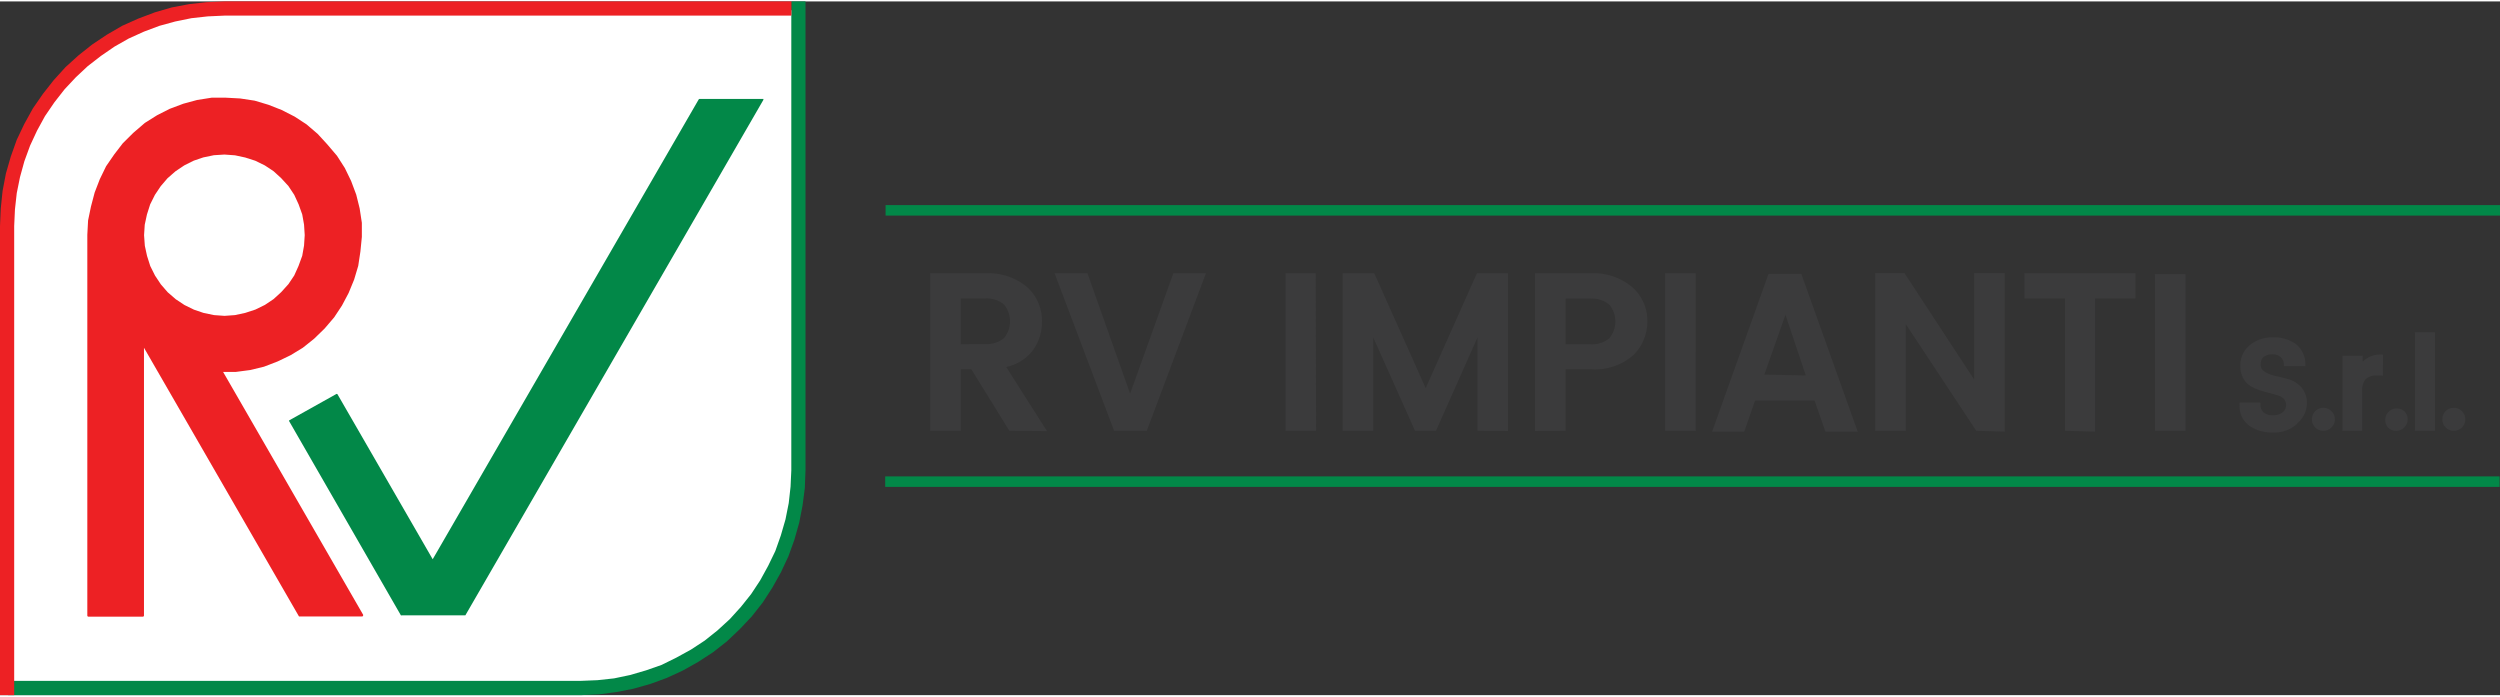
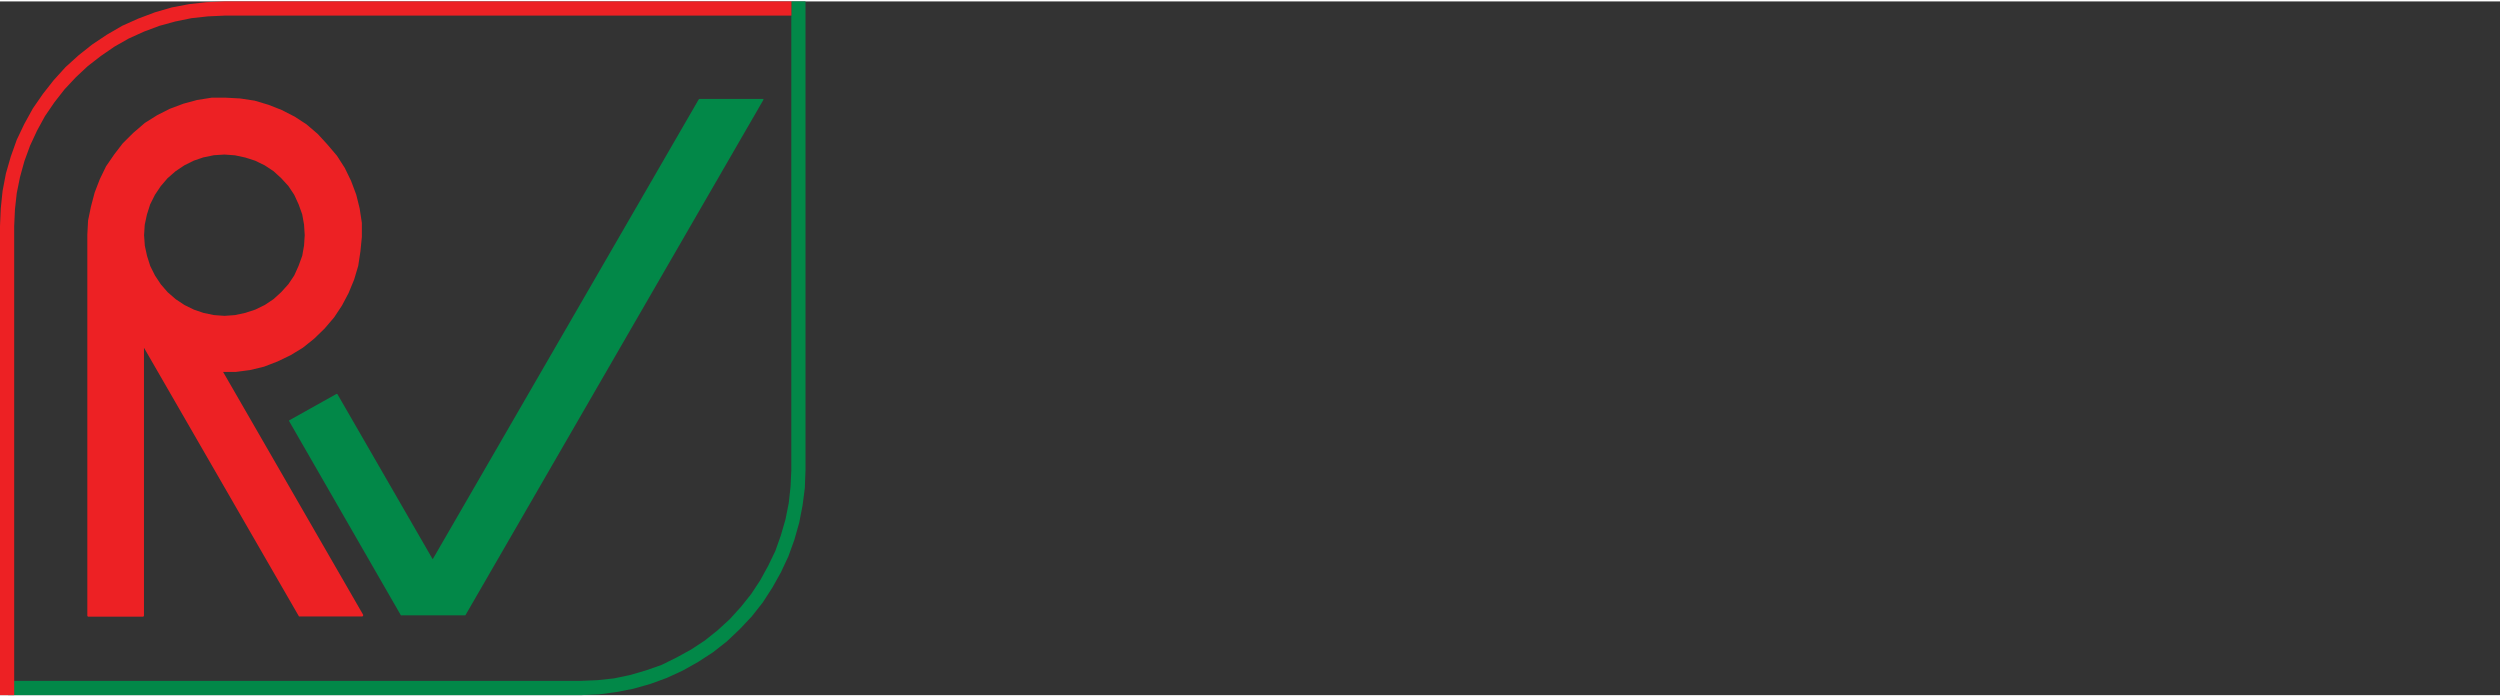
<svg xmlns="http://www.w3.org/2000/svg" preserveAspectRatio="xMidYMid meet" width="262" height="73" viewBox="0 0 262.54 72.85">
  <rect x="0" y="0" width="262.54" height="72.85" fill="#333333" stroke="none" />
  <defs>
    <style>.cls-1{fill:#fff;}.cls-2{fill:#028848;}.cls-3{fill:#ed2124;}.cls-4{fill:#3b3b3c;}</style>
  </defs>
  <title>logo</title>
  <g id="Livello_2" data-name="Livello 2">
    <g id="Layer_1" data-name="Layer 1">
-       <path class="cls-1" d="M84,.93H23.24S14,.72,8.77,6.08s-8,11.36-8,14.58V72.13h62s11.45-1.08,16.63-9.22,4.76-9.65,4.76-13.3S84,.93,84,.93" />
      <polygon class="cls-2" points="83.1 0 83.1 49.25 83.02 50.97 82.83 52.68 82.49 54.39 82 56.08 81.42 57.72 80.67 59.27 79.83 60.8 78.88 62.24 77.81 63.58 76.64 64.87 75.34 66.06 74.01 67.12 72.56 68.07 71.03 68.91 69.47 69.68 67.84 70.25 66.16 70.74 64.49 71.09 62.74 71.28 61.01 71.35 0.85 71.35 0.85 72.85 61.02 72.85 62.87 72.77 64.71 72.53 66.51 72.18 68.31 71.67 70.03 71.04 71.72 70.26 73.32 69.36 74.89 68.34 76.34 67.2 77.7 65.91 78.96 64.57 80.1 63.12 81.11 61.56 82.01 59.95 82.8 58.26 83.42 56.54 83.93 54.74 84.28 52.94 84.52 51.1 84.59 49.27 84.59 0 83.1 0" />
      <polygon class="cls-3" points="23.57 0 21.69 0.08 19.89 0.28 18.04 0.63 16.28 1.14 14.53 1.8 12.85 2.55 11.23 3.49 9.7 4.51 8.26 5.65 6.88 6.9 5.63 8.28 4.5 9.72 3.45 11.24 2.54 12.89 1.76 14.53 1.13 16.3 0.62 18.07 0.27 19.91 0.08 21.75 0 23.58 0 72.85 1.49 72.85 1.49 23.59 1.57 21.84 1.76 20.13 2.1 18.45 2.56 16.78 3.16 15.14 3.89 13.57 4.72 12.05 5.71 10.6 6.78 9.23 7.96 7.97 9.21 6.8 10.59 5.73 12.03 4.74 13.51 3.9 15.12 3.17 16.75 2.56 18.39 2.11 20.1 1.76 21.82 1.57 23.58 1.49 83.11 1.49 83.11 0 23.57 0" />
      <path class="cls-3" d="M23.57,16.08l1.11.08,1.07.23,1.06.34,1,.49.92.61.8.73.76.83.61.92.46,1,.38,1.06.19,1.07L32,24.54l-.07,1.1-.19,1.07-.39,1.07-.45,1-.61.91-.76.84-.8.73-.91.61-1,.49-1.07.35-1.07.23-1.1.08-1.11-.08-1.1-.23-1-.34-1-.49-.92-.61-.84-.73-.72-.83-.61-.92-.5-1-.34-1.07-.23-1.06-.08-1.11.07-1.1.23-1.07.34-1.07.5-1,.61-.91.72-.84.84-.73.91-.61,1-.5,1-.34,1.11-.23Zm14.6,48.39L23.43,38.91l1.32,0,1.52-.2,1.45-.35,1.43-.55,1.37-.66,1.28-.78L33,35.41l1.09-1.06,1-1.17.82-1.24.7-1.32.58-1.41.43-1.44.23-1.52L38,24.73l0-1.48-.23-1.51-.36-1.45-.54-1.44-.66-1.36-.82-1.28L34.36,15l-1-1.09-1.17-1-1.24-.81-1.37-.7-1.4-.55-1.44-.43-1.52-.23-1.48-.08-1.52,0-1.52.24-1.44.39-1.44.54-1.32.67-1.29.81L14,13.8,12.9,14.89,12,16.06l-.86,1.25-.66,1.36-.54,1.4-.39,1.48L9.25,23l-.08,1.51h0V64.49a.12.12,0,0,0,.12.12H15a.12.12,0,0,0,.12-.12V36.37L31.4,64.59h0s0,0,0,0h0l.05,0h6.57a.13.13,0,0,0,.1-.06.13.13,0,0,0,0-.12" />
      <path class="cls-2" d="M80.17,10.3h0v-.06s0,0,0,0h-6.7a.13.13,0,0,0-.1.06L45.44,58.58l-10-17.33a.12.12,0,0,0-.16,0L30.36,44l0,0a0,0,0,0,0,0,0l0,0v.07h0a0,0,0,0,0,0,0h0l11.74,20.4a.12.12,0,0,0,.1,0h6.67s0,0,0,0h0L80.16,10.35h0v0" />
-       <rect class="cls-2" x="93" y="21.39" width="169.54" height="1.1" />
-       <rect class="cls-2" x="92.96" y="49.88" width="169.54" height="1.1" />
-       <path class="cls-4" d="M258.54,44.74a1.15,1.15,0,0,0,.35-.85,1.14,1.14,0,0,0-.35-.86,1.18,1.18,0,0,0-.86-.35,1.15,1.15,0,0,0-.85.35,1.18,1.18,0,0,0-.34.85,1.16,1.16,0,0,0,.34.85,1.13,1.13,0,0,0,.85.36,1.18,1.18,0,0,0,.86-.35m-2.83-10h-2.1V45.09h2.1Zm-3.23,10a1.13,1.13,0,0,0,.36-.85,1.15,1.15,0,0,0-.36-.86,1.21,1.21,0,0,0-1.71,1.7,1.15,1.15,0,0,0,.86.36,1.17,1.17,0,0,0,.85-.35m-4.41.35V41a1.84,1.84,0,0,1,.37-1.34,1.51,1.51,0,0,1,1.13-.37h.68V37.09H250a2.52,2.52,0,0,0-1.88.75v-.63H246v7.88Zm-3.23-.35a1.13,1.13,0,0,0,.36-.85,1.15,1.15,0,0,0-.36-.86,1.2,1.2,0,0,0-2.05.85,1.16,1.16,0,0,0,.34.85,1.14,1.14,0,0,0,.85.36,1.18,1.18,0,0,0,.86-.35m-3.58-.45a2.74,2.74,0,0,0,1-2,2.53,2.53,0,0,0-.58-1.77,2.91,2.91,0,0,0-1.35-.85c-.48-.13-1-.26-1.44-.36a3.12,3.12,0,0,1-1.11-.46.81.81,0,0,1-.37-.75.91.91,0,0,1,.31-.76,1.35,1.35,0,0,1,.9-.28,1.23,1.23,0,0,1,.87.28,1.05,1.05,0,0,1,.35.69l0,.27h2.26l0-.32a2.7,2.7,0,0,0-1-2,3.86,3.86,0,0,0-2.39-.7,3.63,3.63,0,0,0-2.44.81,2.71,2.71,0,0,0-1,2.16,2.75,2.75,0,0,0,.31,1.33,2.19,2.19,0,0,0,.81.84,4.69,4.69,0,0,0,1,.44c.35.11.7.2,1,.28s.64.17.91.26a1.4,1.4,0,0,1,.58.38.92.92,0,0,1,.19.64.9.9,0,0,1-.34.71,1.43,1.43,0,0,1-1,.32,1.39,1.39,0,0,1-1-.28,1.11,1.11,0,0,1-.35-.76l0-.28h-2.19v.3a2.53,2.53,0,0,0,1,2.11,4.16,4.16,0,0,0,2.52.73,3.52,3.52,0,0,0,2.5-.89m-11.7-15.74h-3.21V45.09h3.21Zm-9.49,16.54V31.19h4.24V28.55H212.6v2.64h4.26v13.9Zm-9.49,0V28.53h-3.21V39.71L200,28.53h-3.08V45.09h3.22V33.89l7.4,11.2Zm-20.89-5.9L187.5,32.9l-2.22,6.29Zm2.06,5.9-1.14-3.26h-6.25l-1.14,3.26h-3.37l5.92-16.56h3.45l5.92,16.56ZM178.08,28.55h-3.22V45.09h3.22ZM167,36a2.85,2.85,0,0,0,2-.62,2.77,2.77,0,0,0,0-3.54,2.85,2.85,0,0,0-2-.63h-2.59V36Zm-5.8,9.11V28.55H167A6.28,6.28,0,0,1,171.4,30,4.66,4.66,0,0,1,173,33.54a4.93,4.93,0,0,1-1.48,3.61A6.09,6.09,0,0,1,167,38.62h-2.59v6.47Zm-2.84,0V28.55H155.1l-5.38,12.06-5.4-12.06H141V45.09h3.21V35.28l4.39,9.81h2.2l4.36-9.8v9.8ZM138.17,28.55H135V45.09h3.21ZM120.43,45.09l6.21-16.54h-3.42l-4.54,12.64L114.2,28.55h-3.45L117,45.09Zm-17-9.11a2.86,2.86,0,0,0,2-.62,2.77,2.77,0,0,0,0-3.54,2.86,2.86,0,0,0-2-.63H100.9V36ZM106,45.09l-4-6.47H100.9v6.47H97.68V28.55h5.8A6.29,6.29,0,0,1,107.86,30a4.71,4.71,0,0,1,1.56,3.63,5,5,0,0,1-1,3.07,4.78,4.78,0,0,1-2.75,1.69l4.28,6.73Z" />
    </g>
  </g>
</svg>